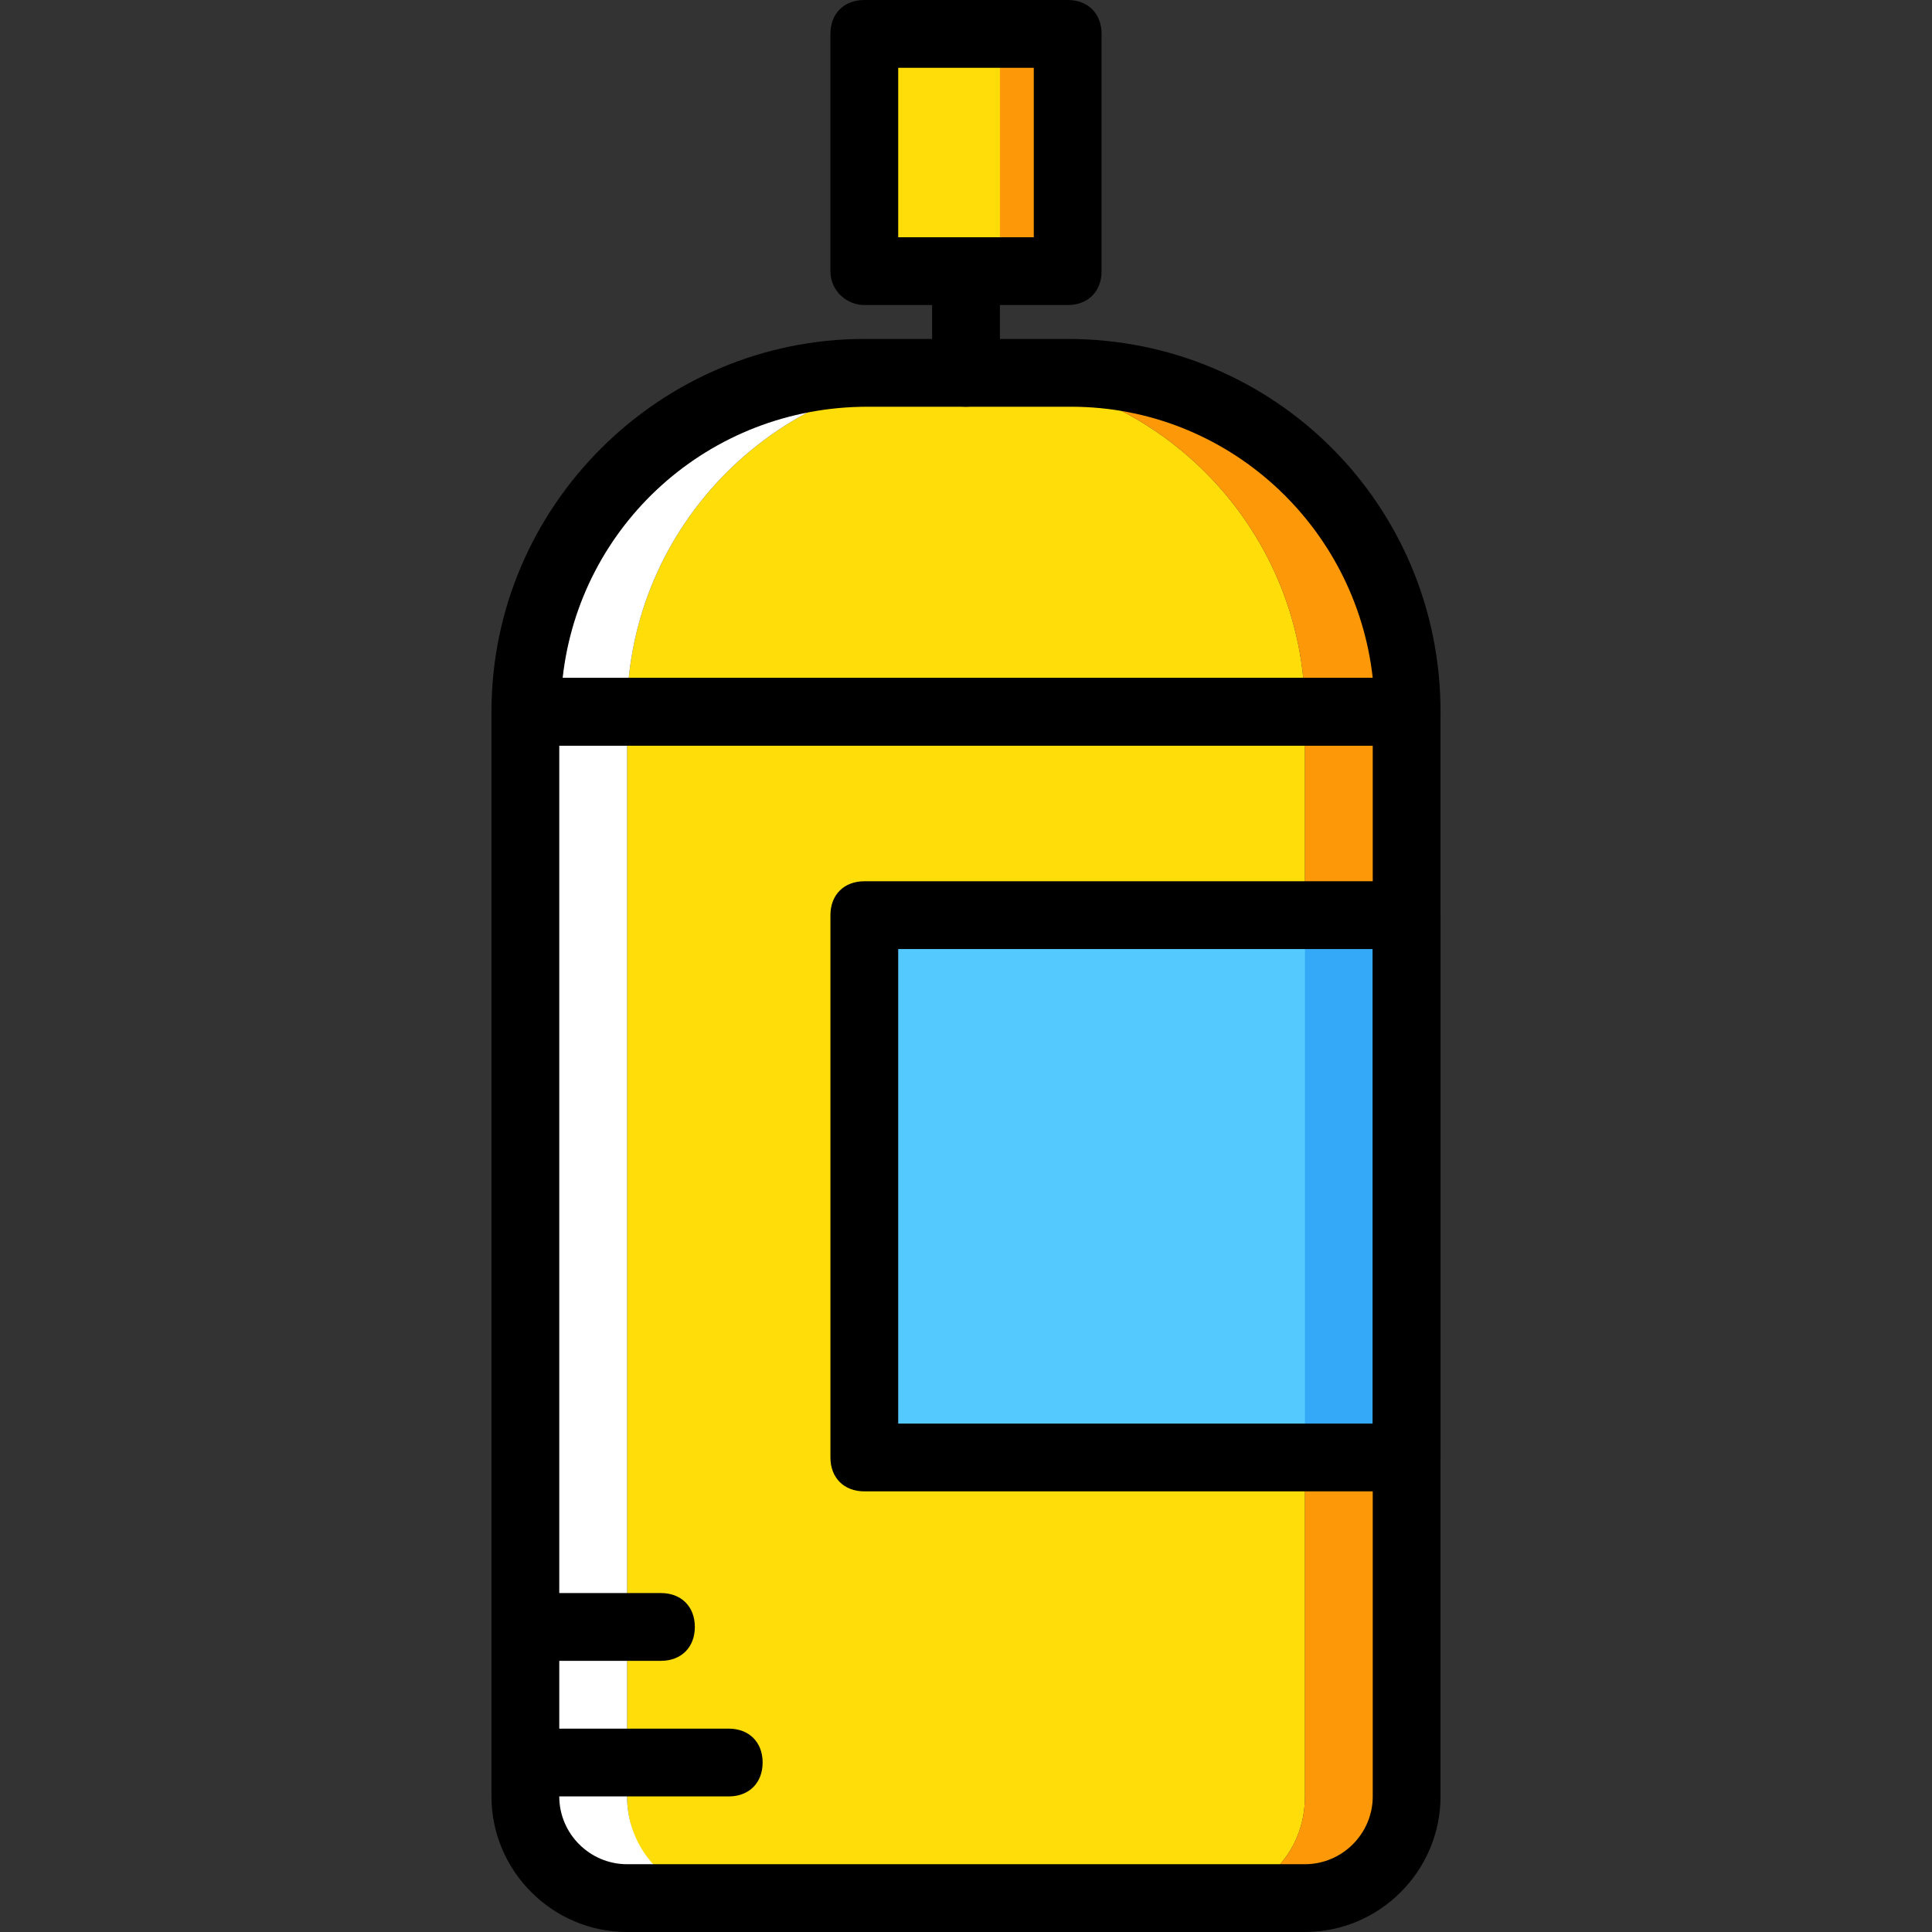
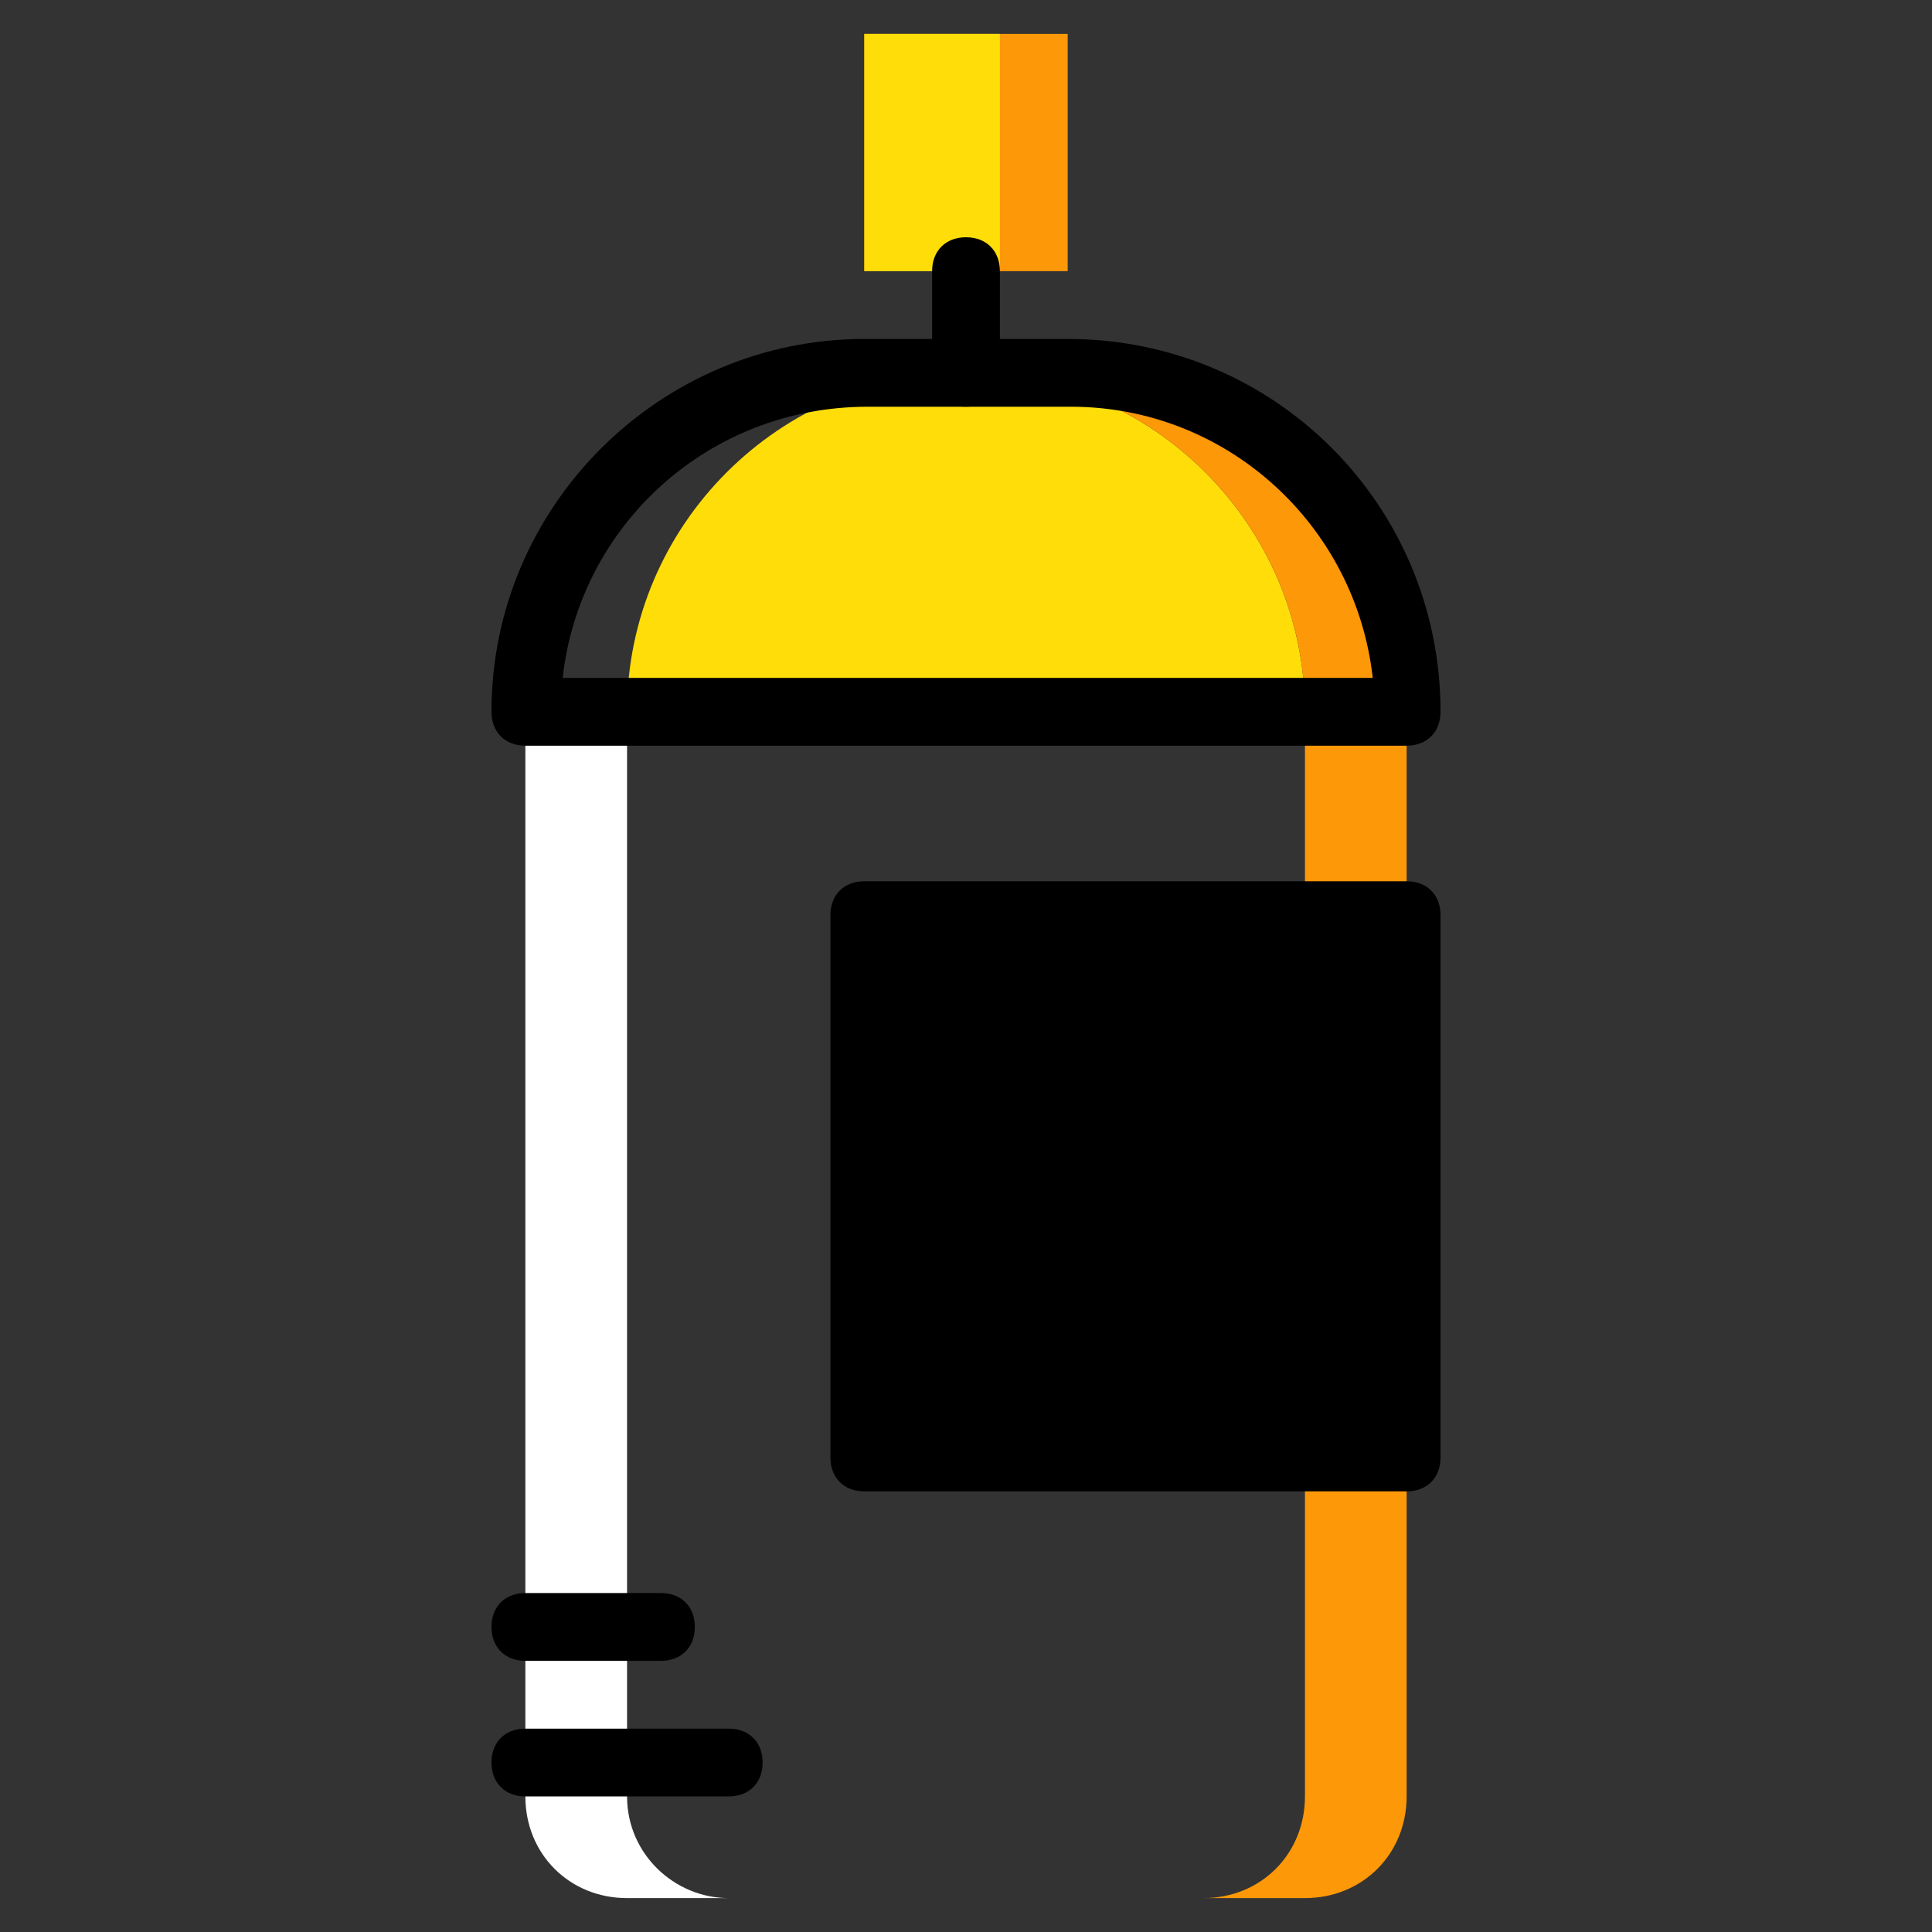
<svg xmlns="http://www.w3.org/2000/svg" version="1.1" id="Layer_1" x="0px" y="0px" viewBox="0 0 512 512" style="enable-background:new 0 0 512 512;" xml:space="preserve">
  <rect x="0" y="0" width="512" height="512" fill="#333333" stroke="none" />
  <g transform="translate(1 1)">
    <path style="fill:#FD9808;" d="M228.053,70.86h53.895V7.982h-53.895V70.86z" />
    <g>
      <path style="fill:#FFDD09;" d="M228.053,70.86h35.93V7.982h-35.93V70.86z" />
      <path style="fill:#FFDD09;" d="M344.825,187.632H165.175c0-49.404,40.421-89.825,89.825-89.825S344.825,138.228,344.825,187.632" />
    </g>
-     <path style="fill:#FFFFFF;" d="M138.228,187.632h26.947c0-49.404,40.421-89.825,89.825-89.825h-26.947   C178.649,97.807,138.228,138.228,138.228,187.632" />
    <path style="fill:#FD9808;" d="M281.947,97.807H255c49.404,0,89.825,40.421,89.825,89.825h26.947   C371.772,138.228,331.351,97.807,281.947,97.807" />
-     <path style="fill:#FFDD09;" d="M317.877,502.018H192.123c-15.27,0-26.947-11.677-26.947-26.947V187.632h179.649V475.07   C344.825,490.34,333.147,502.018,317.877,502.018" />
    <path style="fill:#FFFFFF;" d="M165.175,475.07V187.632h-26.947V475.07c0,15.27,11.677,26.947,26.947,26.947h26.947   C177.751,502.018,165.175,490.34,165.175,475.07" />
    <path style="fill:#FD9808;" d="M344.825,187.632V475.07c0,15.27-11.677,26.947-26.947,26.947h26.947   c15.27,0,26.947-11.677,26.947-26.947V187.632H344.825z" />
    <path style="fill:#54C9FD;" d="M228.053,385.246h143.719V241.526H228.053V385.246z" />
    <path style="fill:#33A9F8;" d="M344.825,385.246h26.947V241.526h-26.947V385.246z" />
-     <path d="M344.825,511H165.175c-19.761,0-35.93-16.168-35.93-35.93V187.632c0-5.389,3.593-8.982,8.982-8.982h233.544   c5.389,0,8.982,3.593,8.982,8.982V475.07C380.754,494.832,364.586,511,344.825,511z M147.211,196.614V475.07   c0,9.881,8.084,17.965,17.965,17.965h179.649c9.881,0,17.965-8.084,17.965-17.965V196.614H147.211z" />
    <path d="M371.772,196.614H138.228c-5.389,0-8.982-3.593-8.982-8.982c0-54.793,44.912-98.807,98.807-98.807h53.895   c54.793,0,98.807,44.014,98.807,98.807C380.754,193.021,377.161,196.614,371.772,196.614z M148.109,178.649h214.681   c-4.491-40.421-38.625-71.86-79.944-71.86h-53.895C186.733,106.789,152.6,138.228,148.109,178.649z" />
    <path d="M255,106.789c-5.389,0-8.982-3.593-8.982-8.982V70.86c0-5.389,3.593-8.982,8.982-8.982c5.389,0,8.982,3.593,8.982,8.982   v26.947C263.982,102.298,260.389,106.789,255,106.789z" />
-     <path d="M281.947,79.842h-53.895c-4.491,0-8.982-3.593-8.982-8.982V7.982c0-5.389,3.593-8.982,8.982-8.982h53.895   c5.389,0,8.982,3.593,8.982,8.982V70.86C290.93,76.249,287.337,79.842,281.947,79.842z M237.035,61.877h35.93V16.965h-35.93V61.877   z" />
-     <path d="M371.772,394.228H228.053c-5.389,0-8.982-3.593-8.982-8.982V241.526c0-5.389,3.593-8.982,8.982-8.982h143.719   c5.389,0,8.982,3.593,8.982,8.982v143.719C380.754,390.635,377.161,394.228,371.772,394.228z M237.035,376.263h125.754V250.509   H237.035V376.263z" />
+     <path d="M371.772,394.228H228.053c-5.389,0-8.982-3.593-8.982-8.982V241.526c0-5.389,3.593-8.982,8.982-8.982h143.719   c5.389,0,8.982,3.593,8.982,8.982v143.719C380.754,390.635,377.161,394.228,371.772,394.228z M237.035,376.263V250.509   H237.035V376.263z" />
    <path d="M192.123,475.07h-53.895c-5.389,0-8.982-3.593-8.982-8.982c0-5.389,3.593-8.982,8.982-8.982h53.895   c5.389,0,8.982,3.593,8.982,8.982C201.105,471.477,197.512,475.07,192.123,475.07z" />
    <path d="M174.158,439.14h-35.93c-5.389,0-8.982-3.593-8.982-8.982s3.593-8.982,8.982-8.982h35.93c5.389,0,8.982,3.593,8.982,8.982   S179.547,439.14,174.158,439.14z" />
  </g>
  <g>
</g>
  <g>
</g>
  <g>
</g>
  <g>
</g>
  <g>
</g>
  <g>
</g>
  <g>
</g>
  <g>
</g>
  <g>
</g>
  <g>
</g>
  <g>
</g>
  <g>
</g>
  <g>
</g>
  <g>
</g>
  <g>
</g>
</svg>